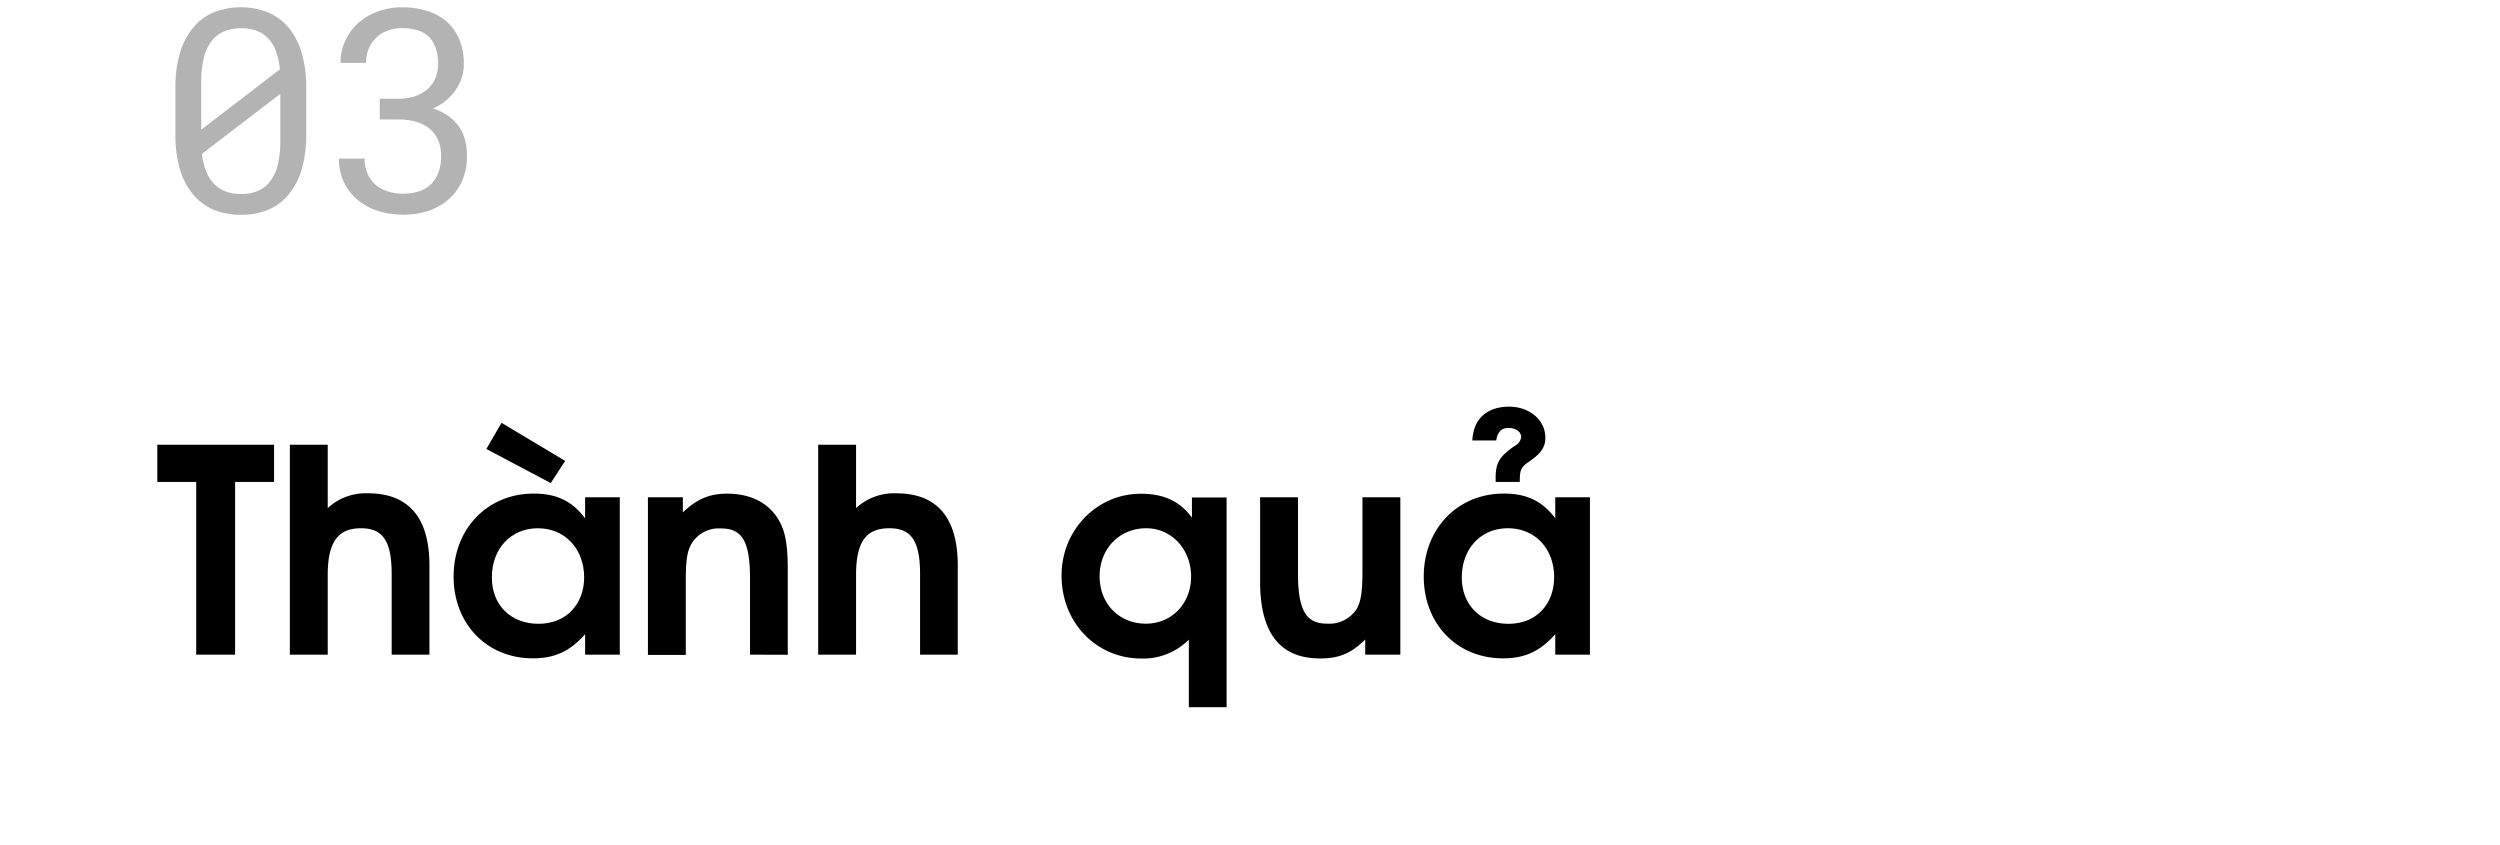
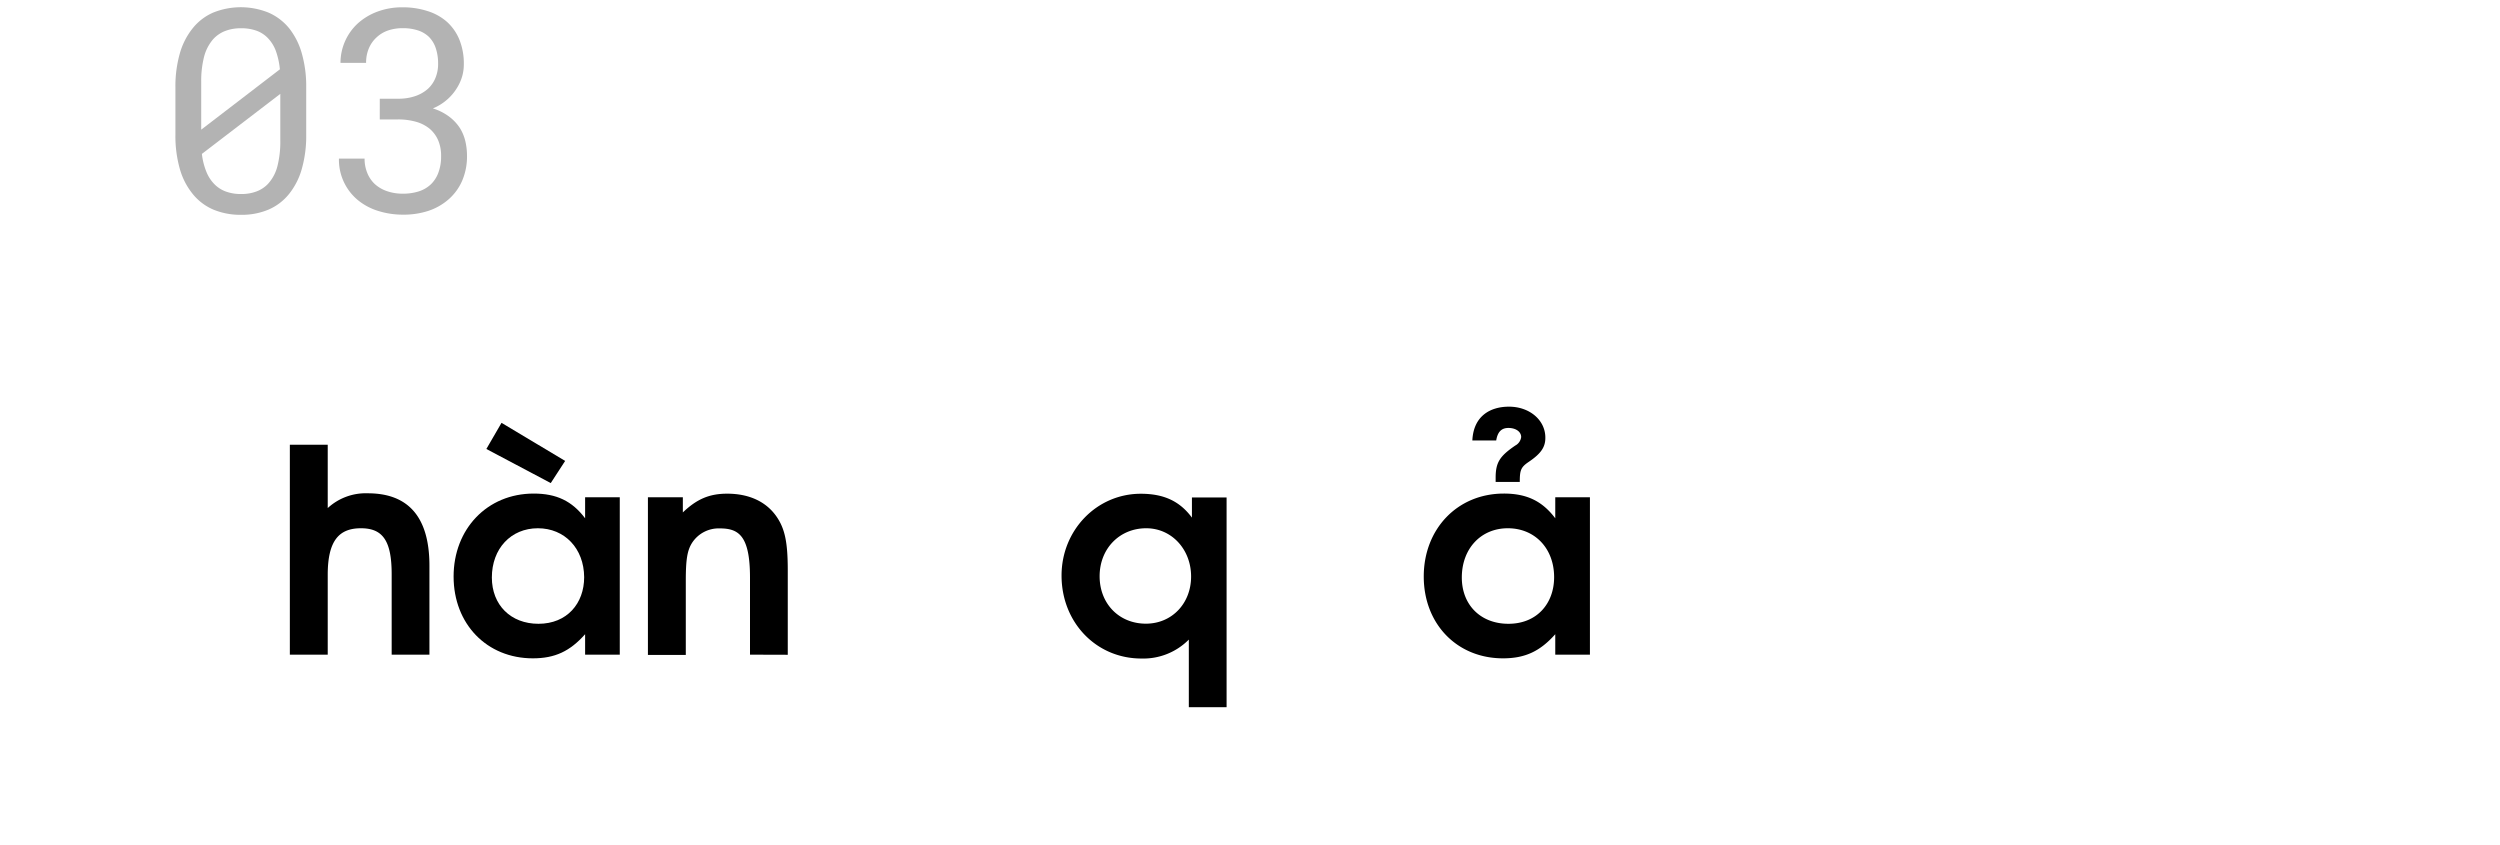
<svg xmlns="http://www.w3.org/2000/svg" id="Mobile" viewBox="0 0 660 223">
  <title>ARCH template</title>
-   <path d="M62.07,127.23v45.6H51.8v-45.6H41.53v-9.82H72.35v9.82Z" />
  <path d="M103.4,172.83V151.6c0-8.7-2.25-12.14-8.1-12.14-5.7,0-8.78,3.14-8.78,12.29v21.08h-10V117.41h10v16.72a14.79,14.79,0,0,1,10.58-3.9c10,0,16.27,5.48,16.27,19.12v23.48Z" />
  <path d="M154.47,172.83v-5.4c-4,4.5-7.95,6.37-13.8,6.37-12.15,0-20.92-9.07-20.92-21.6s8.85-21.9,21.15-21.9c6,0,10.12,1.95,13.57,6.53v-5.55h9.15v41.55Zm-9.07-45.3-17-9,4-6.9,16.8,10.05ZM142,139.46c-7.13,0-12.15,5.39-12.15,13,0,7.27,5,12.22,12.3,12.22,7.57,0,12.07-5.4,12.07-12.3C154.17,144.78,149.07,139.46,142,139.46Z" />
  <path d="M198,172.83V152.5c0-11.1-3-13-7.95-13a8.37,8.37,0,0,0-7.35,3.82c-1.27,2-1.65,4.42-1.65,10v19.58h-10V131.28h9.22v4c3.68-3.52,7-4.95,11.7-4.95,5.78,0,10.28,2.1,13,6,2.25,3.23,3,6.83,3,14.25v22.28Z" />
-   <path d="M242.9,172.83V151.6c0-8.7-2.25-12.14-8.1-12.14S226,142.6,226,151.75v21.08h-10V117.41h10v16.72a14.79,14.79,0,0,1,10.58-3.9c10,0,16.27,5.48,16.27,19.12v23.48Z" />
  <path d="M313.85,186.7V168.85a16.91,16.91,0,0,1-12.53,5c-11.92,0-21.07-9.52-21.07-21.9,0-12,9.3-21.6,20.92-21.6,6.08,0,10.28,1.95,13.5,6.3v-5.32h9.15V186.7ZM302.6,139.46c-7.05,0-12.3,5.39-12.3,12.67s5.17,12.52,12.22,12.52c6.83,0,11.93-5.32,11.93-12.45S309.35,139.46,302.6,139.46Z" />
-   <path d="M360.42,172.83v-4c-3.75,3.68-6.9,5-11.92,5-9.68,0-15.83-5.62-15.83-20.25V131.28h10V151.6c0,11,3.07,13.05,7.87,13.05a8.58,8.58,0,0,0,7.58-3.82c1.12-1.88,1.57-4.43,1.57-10V131.28h10v41.55Z" />
  <path d="M410.59,172.83v-5.4c-4,4.5-7.95,6.37-13.8,6.37-12.14,0-20.92-9.07-20.92-21.6s8.85-21.9,21.15-21.9c6,0,10.12,1.95,13.57,6.53v-5.55h9.15v41.55Zm-12.52-33.37c-7.12,0-12.15,5.39-12.15,13,0,7.27,5,12.22,12.3,12.22,7.57,0,12.07-5.4,12.07-12.3C410.29,144.78,405.2,139.46,398.07,139.46Zm5.55-17.55c-2.1,1.42-2.4,2.17-2.4,5.32h-6.37v-1.12c0-4.06,1.12-5.7,5.17-8.48a2.94,2.94,0,0,0,1.57-2.25c0-1.35-1.34-2.4-3.37-2.4-1.8,0-2.85,1-3.22,3.3h-6.3c.3-6.52,4.8-8.92,9.67-8.92,5.4,0,9.6,3.52,9.6,8.17C408,118,406.84,119.73,403.62,121.91Z" />
  <g opacity="0.3">
    <path d="M79.67,44.61a18.57,18.57,0,0,1-3.37,6.61,14.07,14.07,0,0,1-5.38,4.1,18,18,0,0,1-7.29,1.39,18.54,18.54,0,0,1-7.29-1.37,14.13,14.13,0,0,1-5.45-4.12,18.31,18.31,0,0,1-3.41-6.61,31.8,31.8,0,0,1-1.17-9V23.09a31.67,31.67,0,0,1,1.17-9,18.67,18.67,0,0,1,3.41-6.65,14.13,14.13,0,0,1,5.4-4.12,19.52,19.52,0,0,1,14.57,0A14.5,14.5,0,0,1,76.3,7.42a18.94,18.94,0,0,1,3.37,6.65,31.67,31.67,0,0,1,1.17,9V35.58A31.8,31.8,0,0,1,79.67,44.61ZM73.89,18.3a20,20,0,0,0-1-4.67,9.78,9.78,0,0,0-2-3.39,7.81,7.81,0,0,0-3.06-2.09,11.72,11.72,0,0,0-4.19-.69,11.34,11.34,0,0,0-4.27.75,8.34,8.34,0,0,0-3.13,2.18A11.56,11.56,0,0,0,53.87,15a25.82,25.82,0,0,0-.75,6.57V34.23ZM74,29.47V24.78L53.3,40.63a17.64,17.64,0,0,0,1.18,4.71,9.84,9.84,0,0,0,2.19,3.35,8.12,8.12,0,0,0,3,1.89,11.41,11.41,0,0,0,4,.64,11.12,11.12,0,0,0,4.1-.7,8.09,8.09,0,0,0,3-2,10.9,10.9,0,0,0,2.48-4.69A26.36,26.36,0,0,0,74,37Z" />
    <path d="M105.12,26.06a13.39,13.39,0,0,0,4.53-.7,9.74,9.74,0,0,0,3.31-1.9,8,8,0,0,0,2-2.89,9.53,9.53,0,0,0,.7-3.7,12.74,12.74,0,0,0-.62-4.16,7.62,7.62,0,0,0-1.83-3,7.54,7.54,0,0,0-2.92-1.7,12.68,12.68,0,0,0-4-.57,11.75,11.75,0,0,0-3.94.64,8.48,8.48,0,0,0-3,1.85,8.25,8.25,0,0,0-2,2.9,9.67,9.67,0,0,0-.7,3.77H89.89A14.17,14.17,0,0,1,94.43,6.21a16.08,16.08,0,0,1,5.18-3.13,18.73,18.73,0,0,1,6.72-1.15,21,21,0,0,1,6.56,1A14,14,0,0,1,118,5.77a12.94,12.94,0,0,1,3.29,4.73A16.88,16.88,0,0,1,122.45,17,11.38,11.38,0,0,1,122,20.2a12.22,12.22,0,0,1-1.47,3.19A13.08,13.08,0,0,1,118,26.33a13.5,13.5,0,0,1-3.72,2.29,14.24,14.24,0,0,1,4.34,2.2,11.94,11.94,0,0,1,2.8,3,11.61,11.61,0,0,1,1.45,3.55,16.87,16.87,0,0,1,.42,3.7A16.3,16.3,0,0,1,122,47.74a13.85,13.85,0,0,1-3.55,4.87,15.52,15.52,0,0,1-5.37,3.06,20.92,20.92,0,0,1-6.68,1,21.57,21.57,0,0,1-6.61-1,15.77,15.77,0,0,1-5.37-2.89,13.83,13.83,0,0,1-4.94-10.91h6.77a9.8,9.8,0,0,0,.72,3.81,8.17,8.17,0,0,0,2,2.93,9.23,9.23,0,0,0,3.21,1.86,12.57,12.57,0,0,0,4.19.66,13.55,13.55,0,0,0,4.17-.6,8.36,8.36,0,0,0,3.19-1.85,8.17,8.17,0,0,0,2-3.1,12,12,0,0,0,.72-4.37,10.27,10.27,0,0,0-.83-4.3,8.34,8.34,0,0,0-2.29-3,10,10,0,0,0-3.6-1.79,17.33,17.33,0,0,0-4.64-.59h-4.83V26.06Z" />
  </g>
</svg>